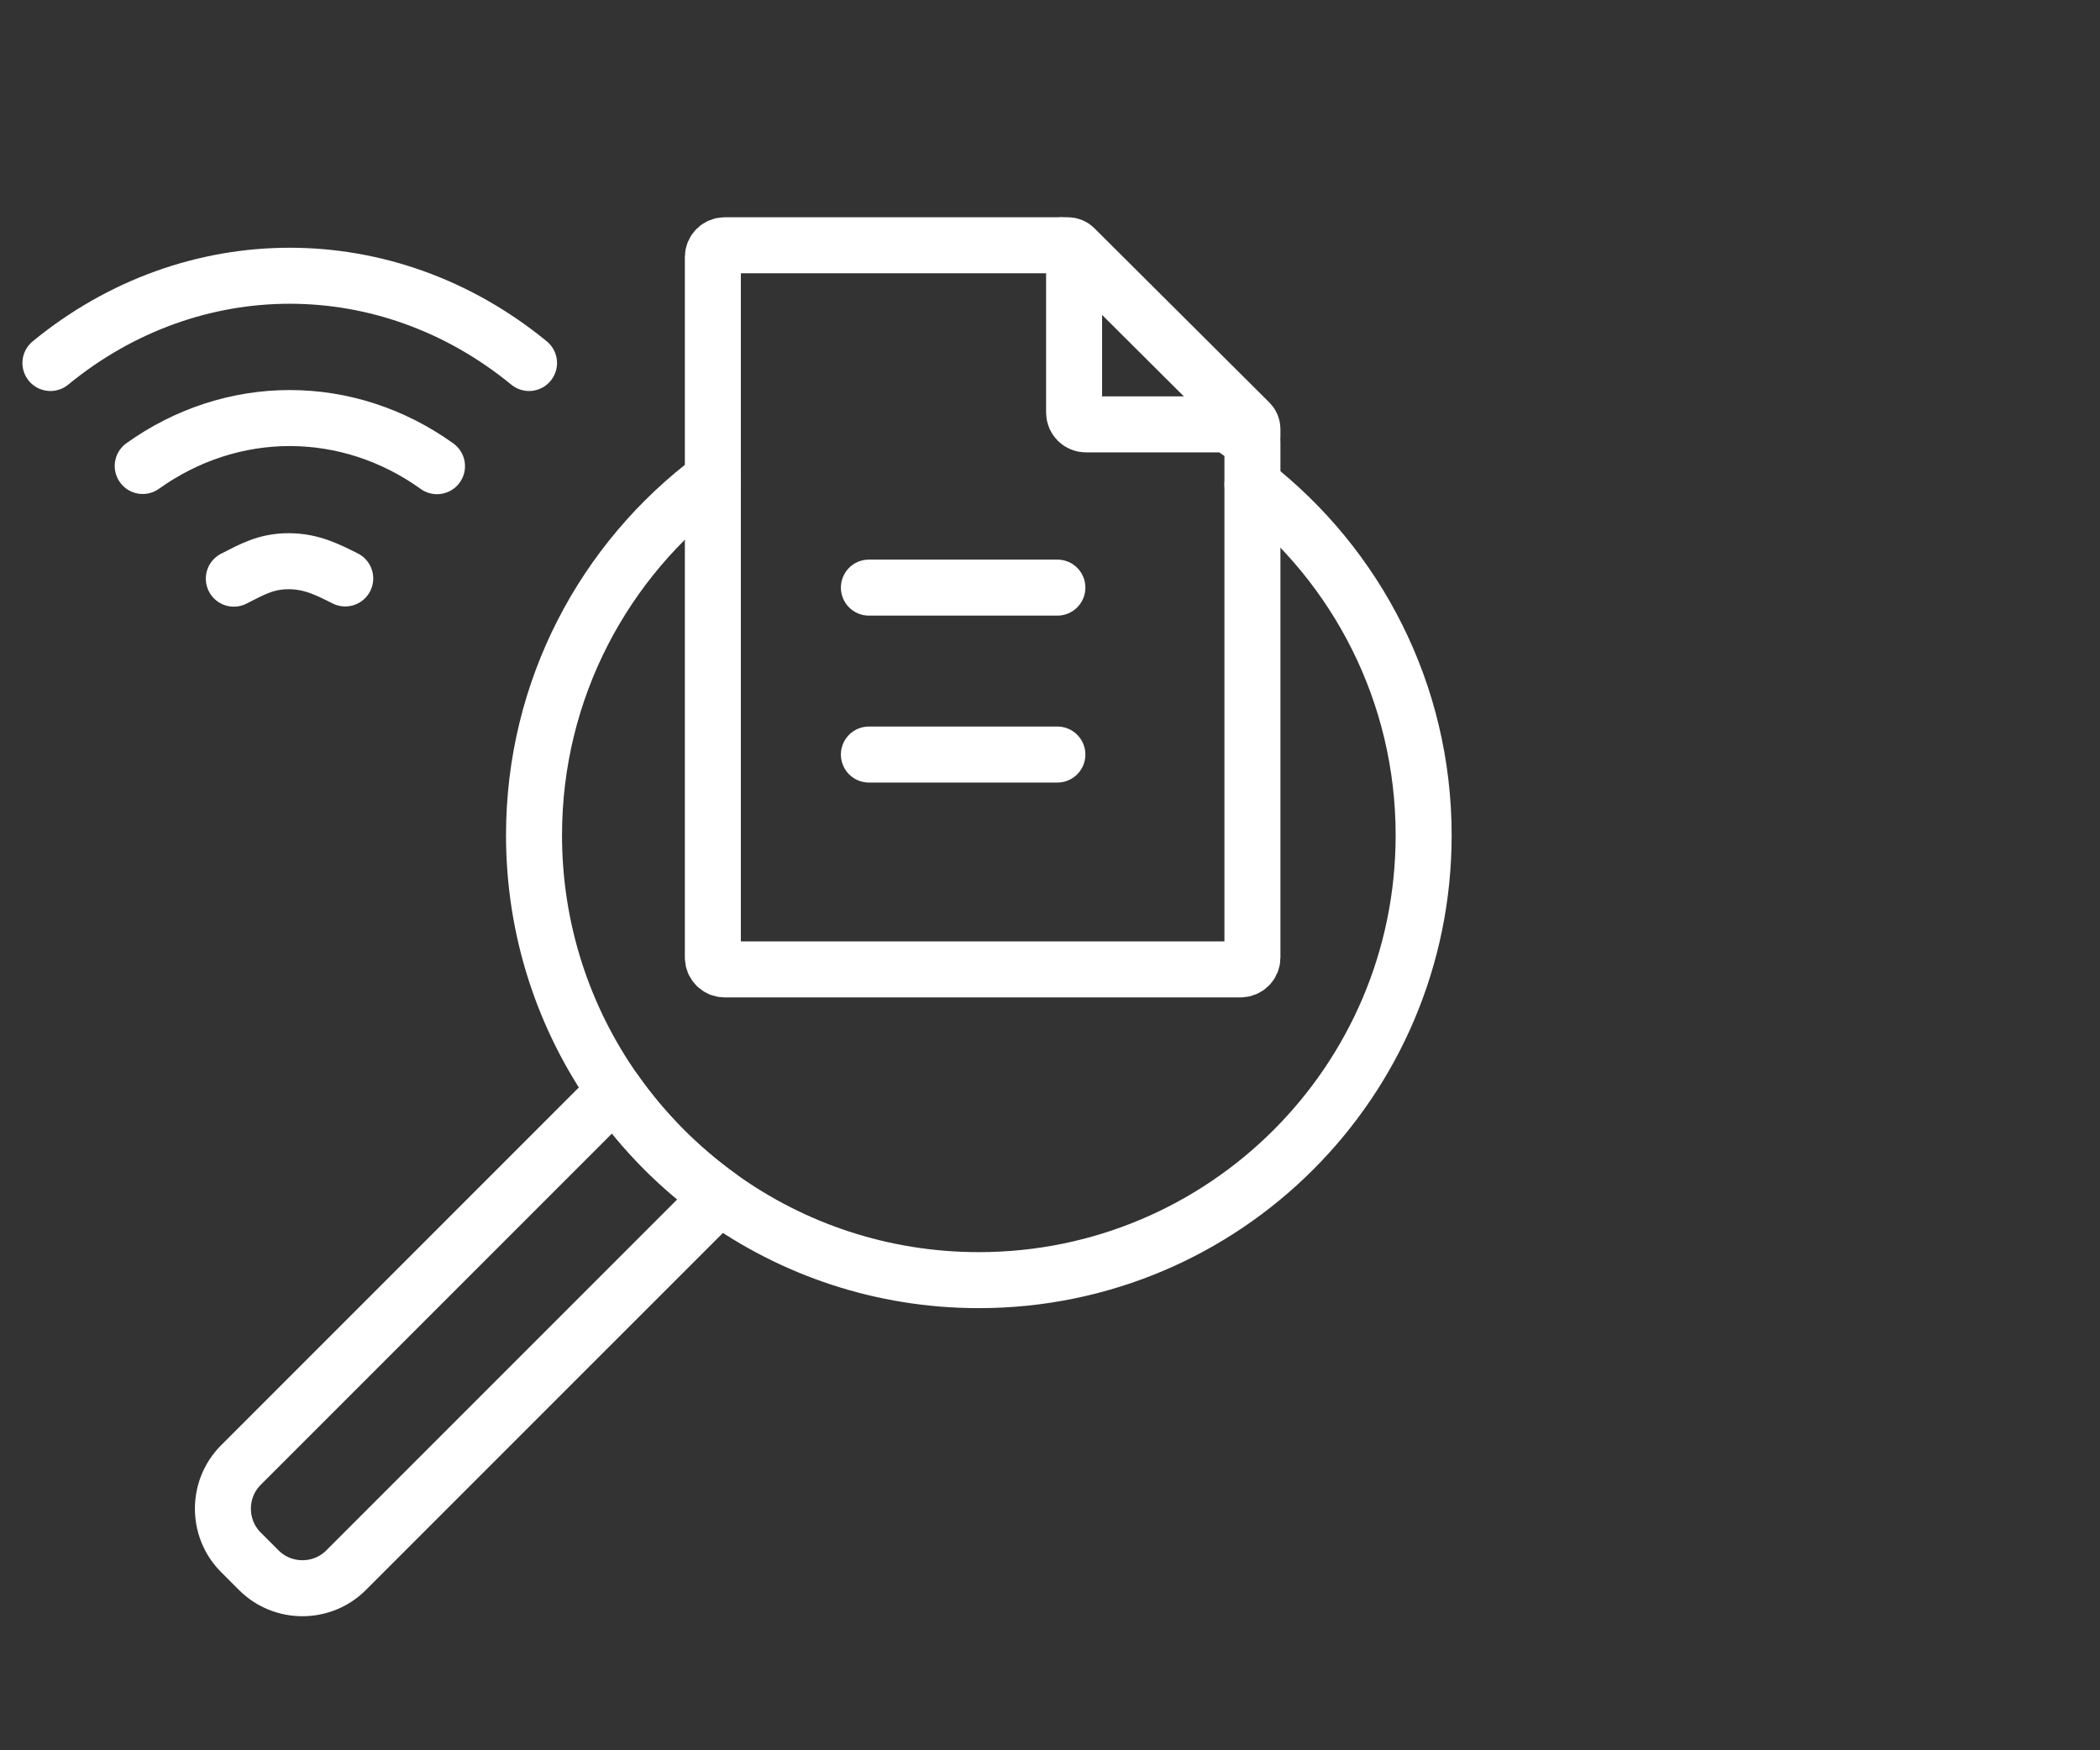
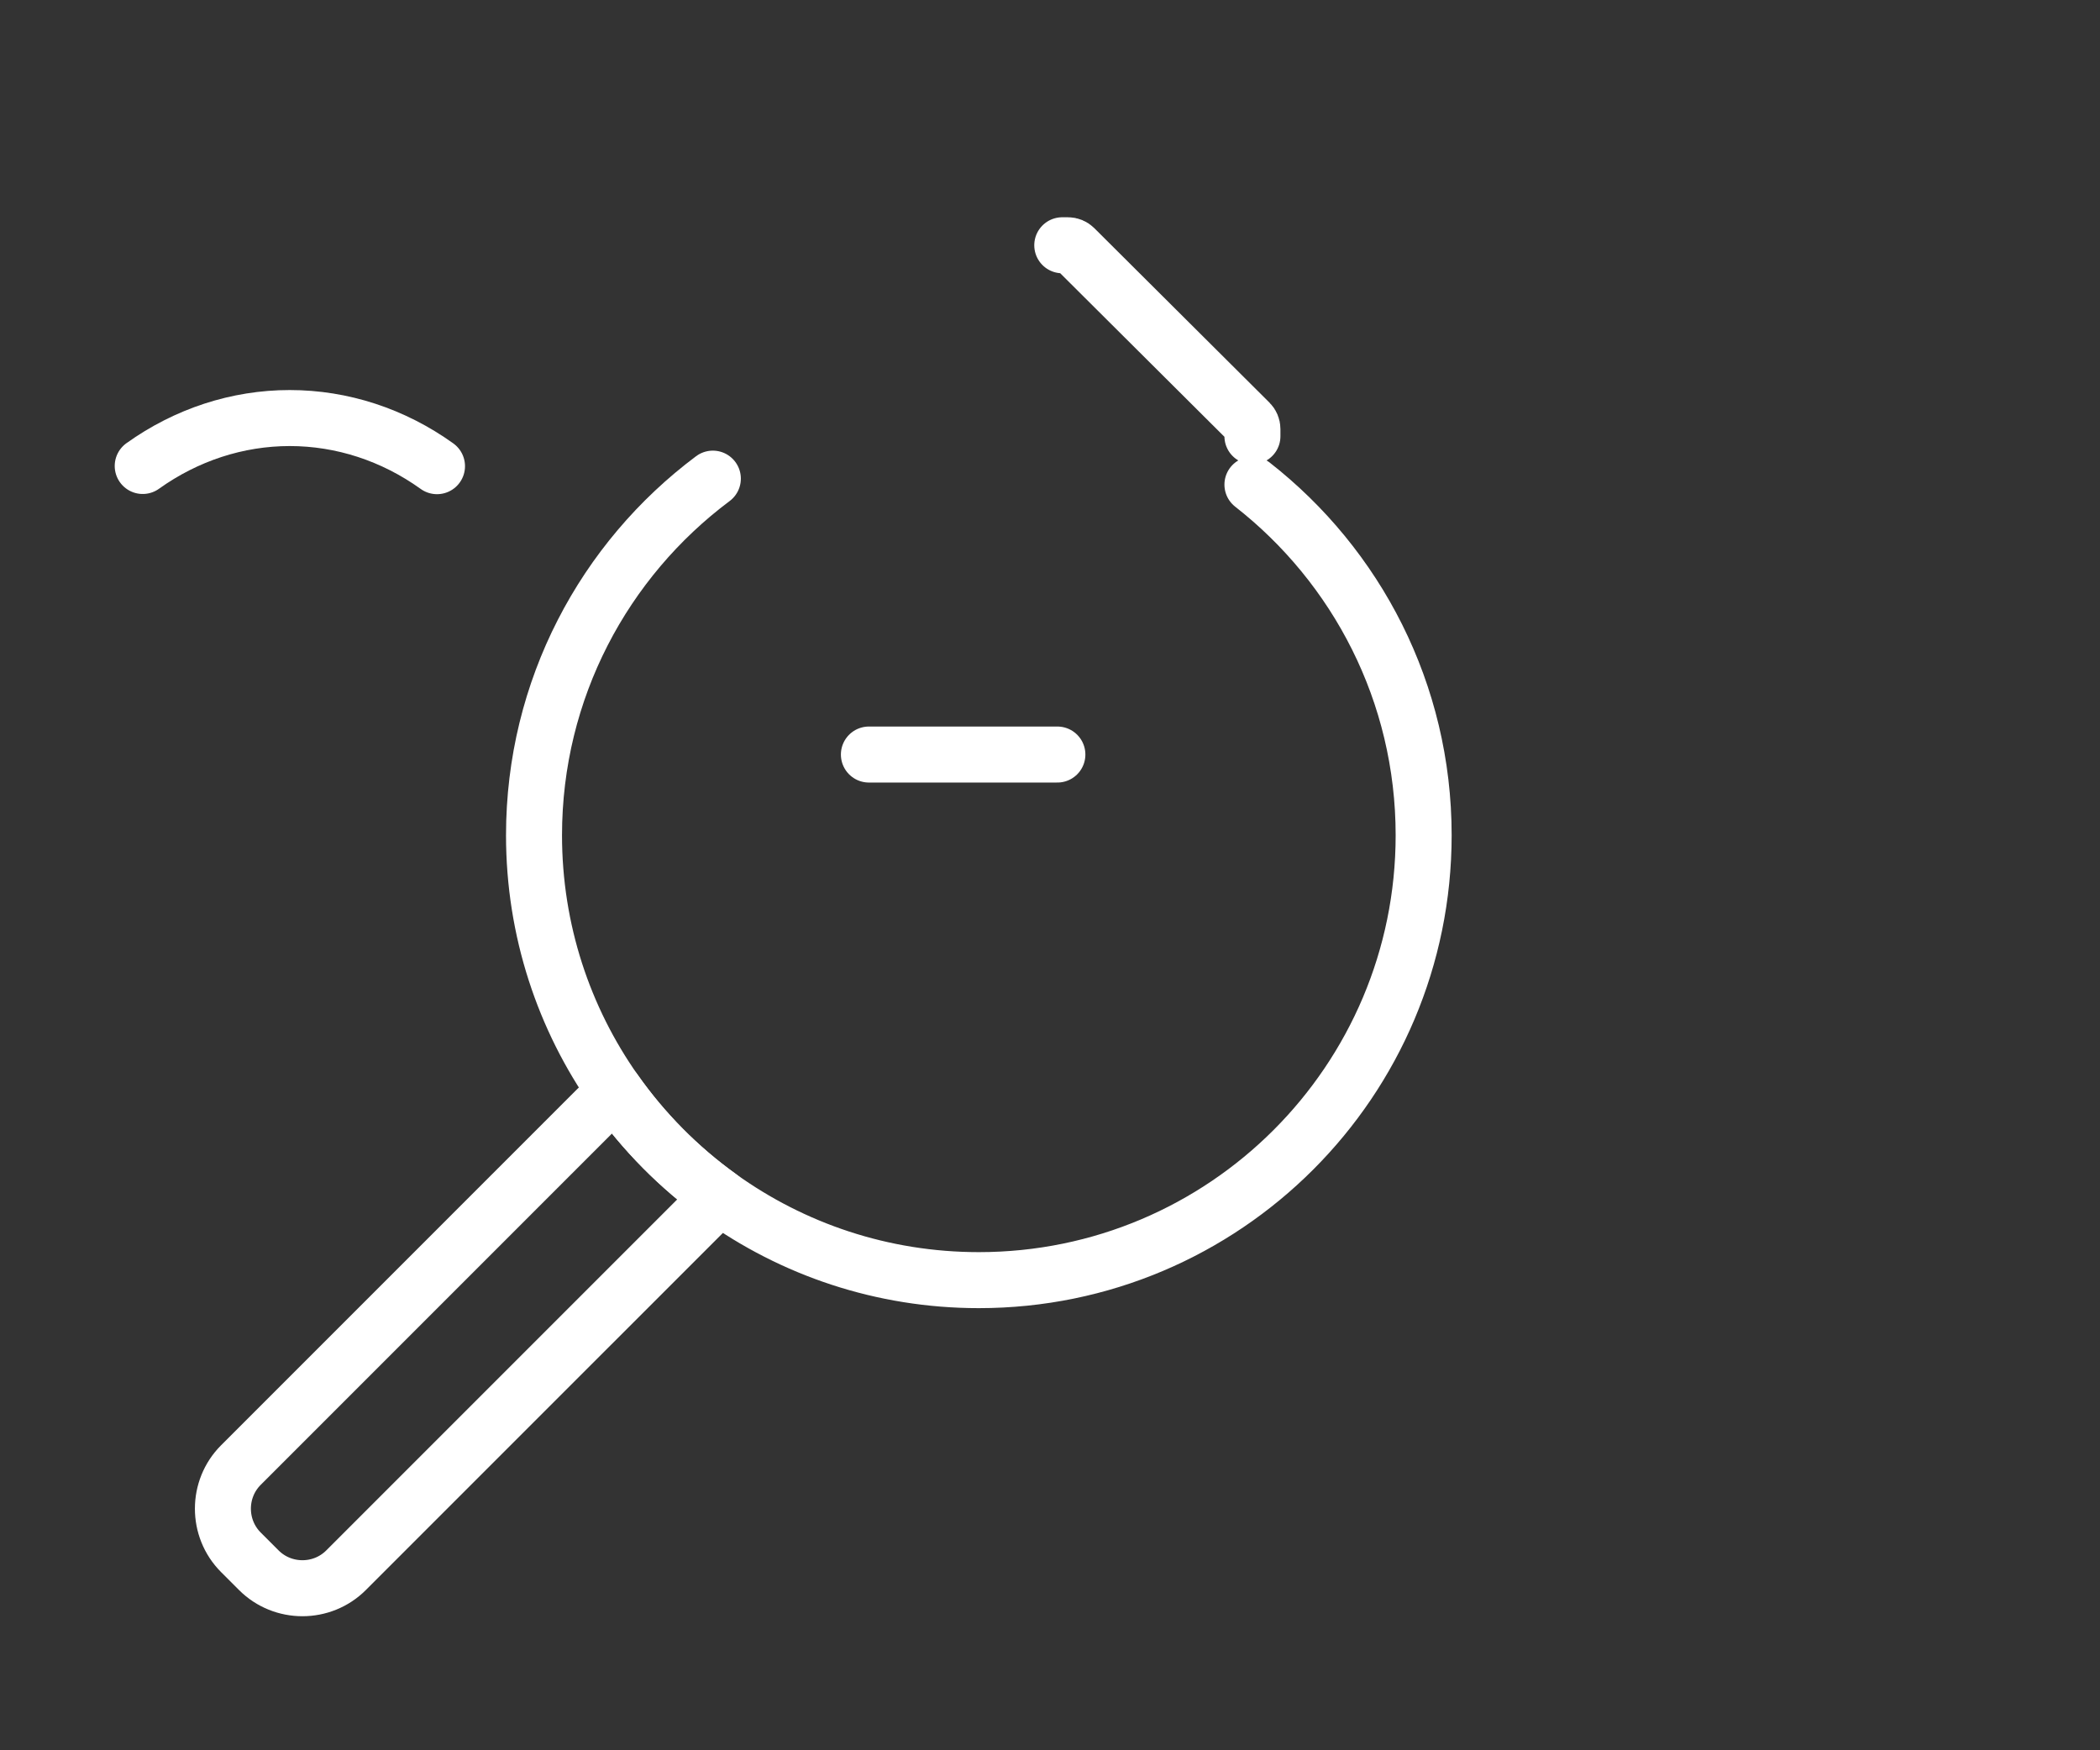
<svg xmlns="http://www.w3.org/2000/svg" id="Ebene_5" data-name="Ebene 5" width="150" height="125" viewBox="0 0 150 125">
  <rect x="0" y="0" width="150" height="125" fill="#333333" stroke="none" />
  <defs>
    <style>
      .cls-1 {
        fill: none;
        stroke: #fff;
        stroke-linecap: round;
        stroke-linejoin: round;
        stroke-width: 4px;
      }
    </style>
  </defs>
  <g>
    <path class="cls-1" d="m43.919,77.918l-26.712,26.712c-1.714,1.714-1.714,4.518,0,6.232l1.279,1.279c1.714,1.714,4.518,1.714,6.232,0l26.675-26.674c-2.893-2.08-5.422-4.633-7.474-7.548Z" />
    <g>
      <g>
        <path class="cls-1" d="m50.918,34.183c-7.754,5.794-12.774,15.045-12.774,25.468,0,6.8,2.137,13.099,5.775,18.267,2.052,2.914,4.58,5.468,7.473,7.548,5.215,3.749,11.611,5.958,18.524,5.958,17.547,0,31.773-14.225,31.773-31.772,0-10.175-4.789-19.227-12.23-25.042" />
-         <path class="cls-1" d="m87.727,30.309h-10.161c-.467,0-.845-.378-.845-.845v-11.102c0-.467-.378-.845-.845-.845h-24.113c-.467,0-.845.378-.845.845v50.025c0,.467.378.845.845.845h36.851c.467,0,.845-.378.845-.845V31.581c-.564-.441-1.139-.869-1.732-1.272Z" />
      </g>
-       <line class="cls-1" x1="62.064" y1="41.965" x2="75.527" y2="41.965" />
      <line class="cls-1" x1="62.064" y1="53.887" x2="75.527" y2="53.887" />
      <path class="cls-1" d="m75.876,17.516h.405c.177,0,.347.07.473.195l12.508,12.456c.126.126.197.297.197.475v.513" />
    </g>
  </g>
-   <path class="cls-1" d="m16.701,41.326c1.261-.635,2.282-1.246,3.912-1.246s2.781.6,4.046,1.231" />
  <path class="cls-1" d="m10.194,33.279c3.121-2.233,6.771-3.423,10.501-3.423,3.739,0,7.395,1.194,10.52,3.437" />
-   <path class="cls-1" d="m3.602,25.924c10.127-8.308,24.059-8.308,34.186-0" />
</svg>